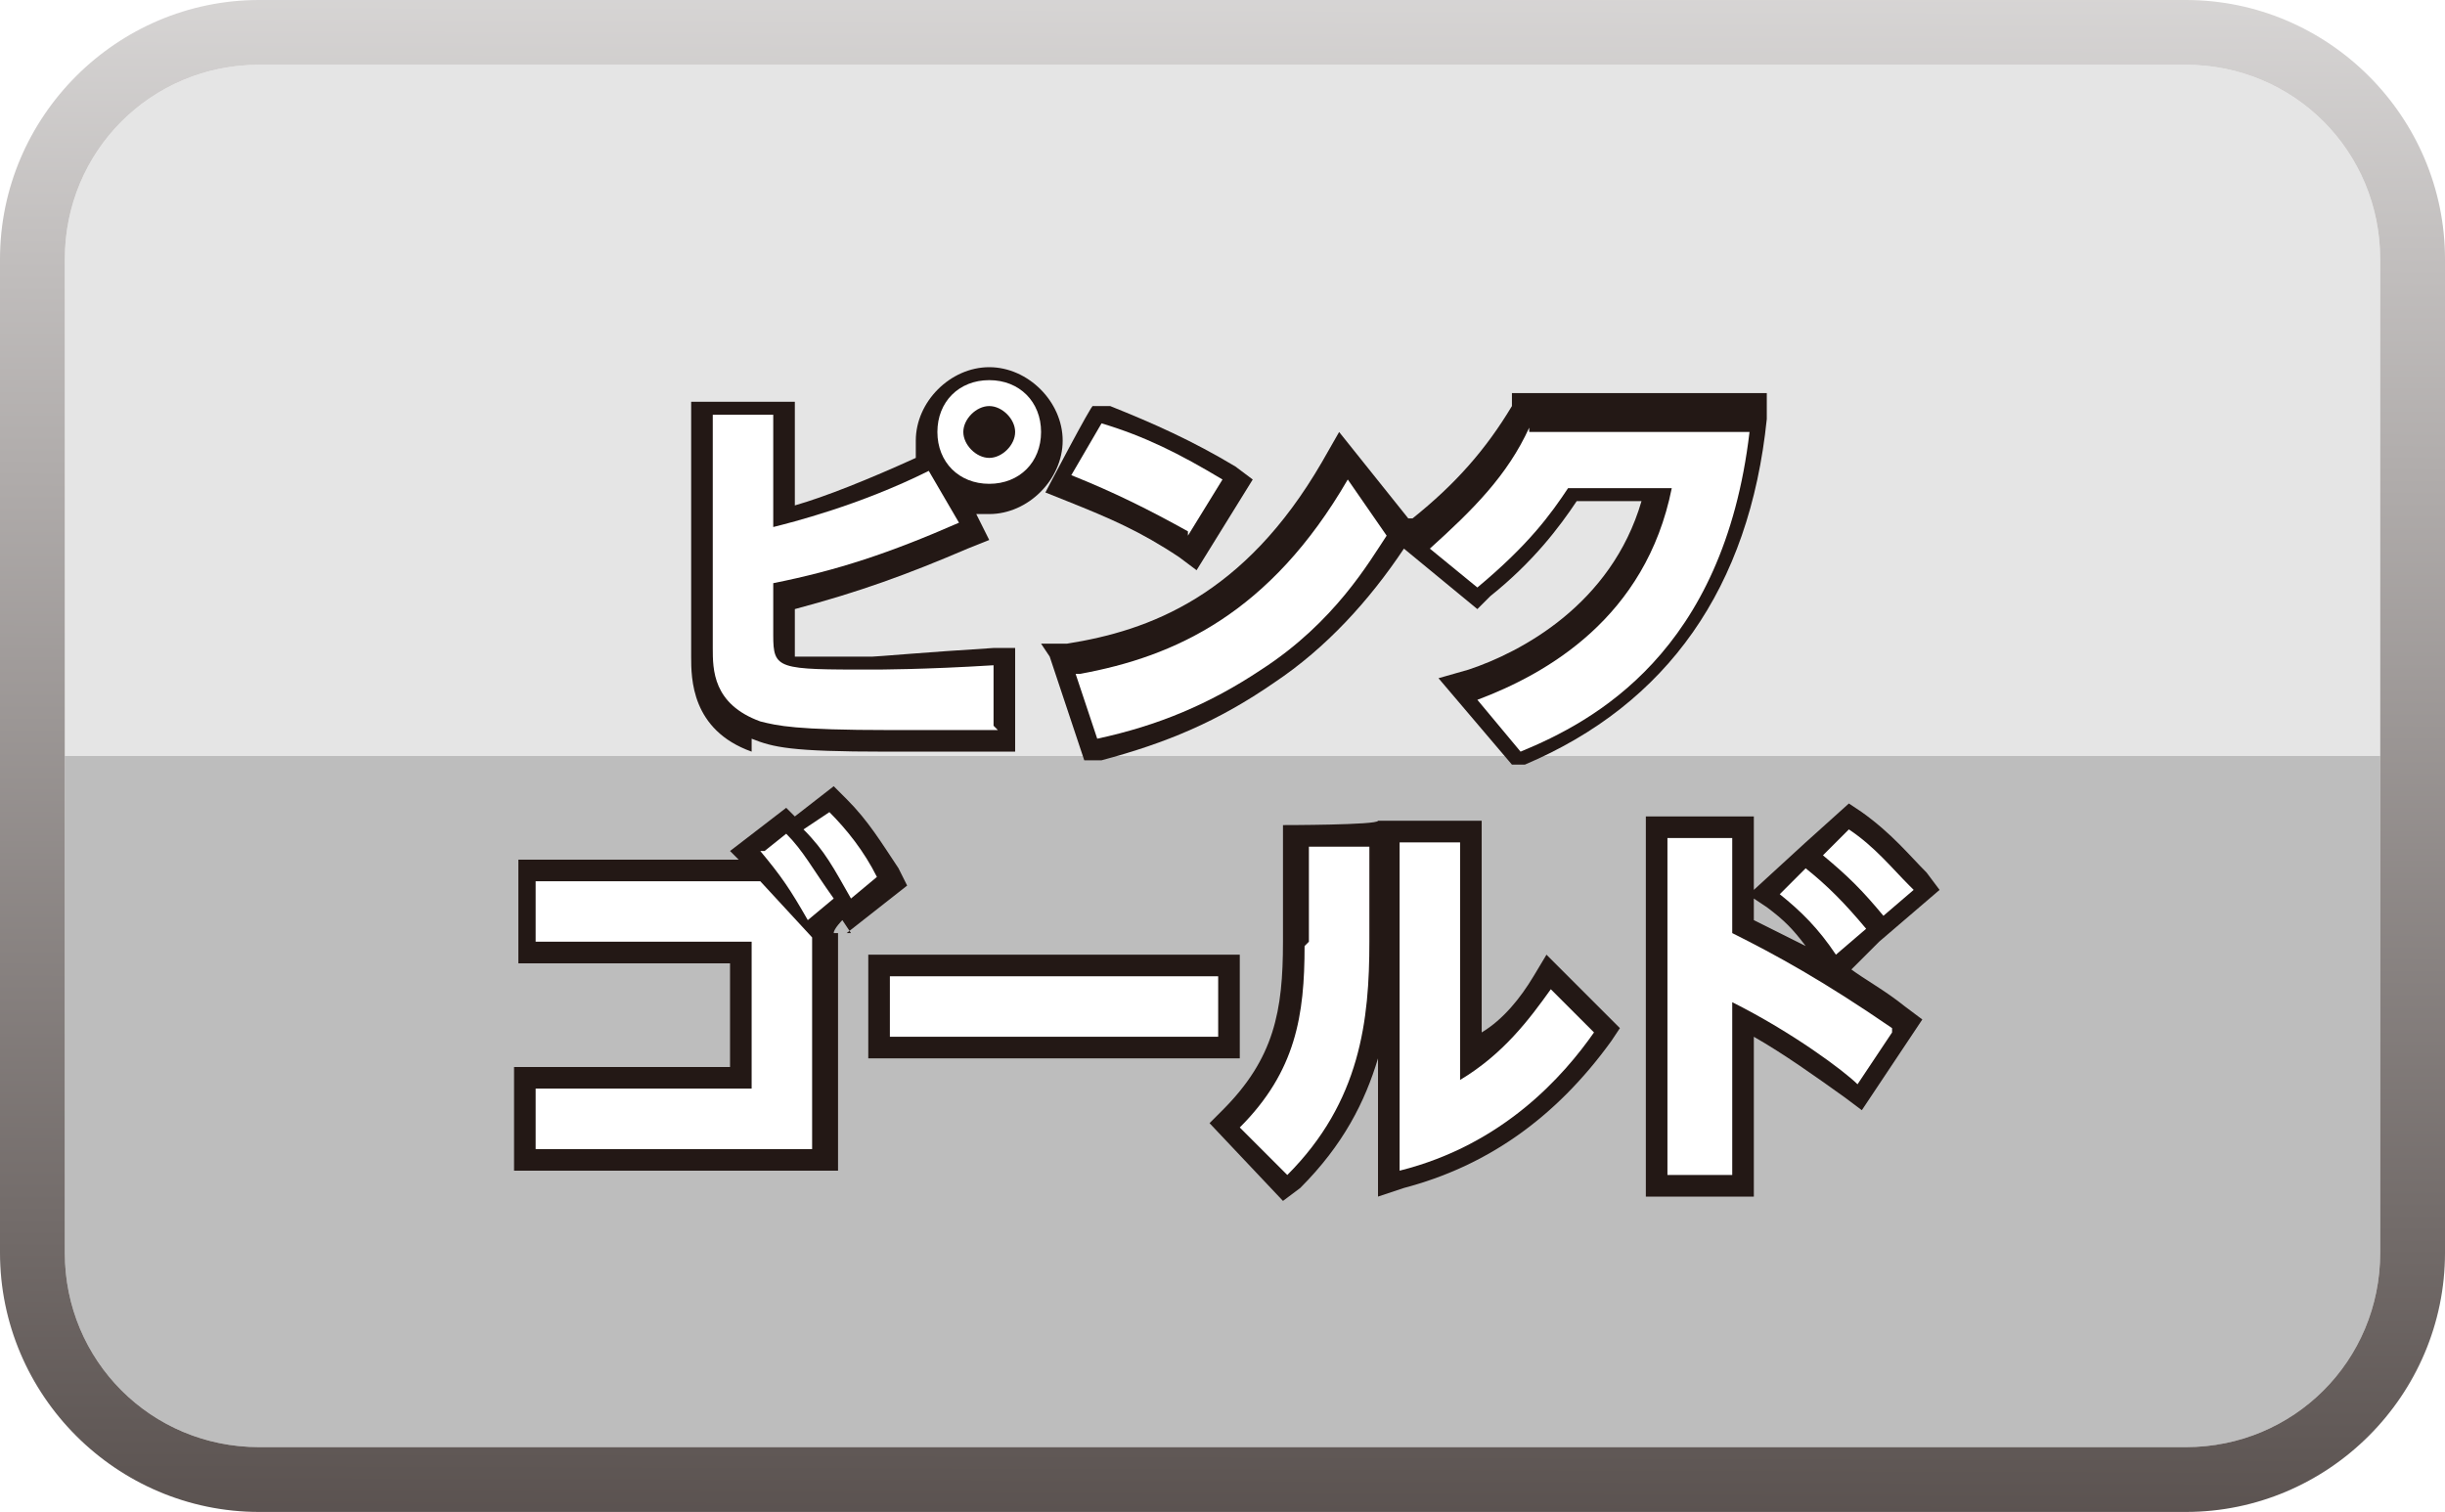
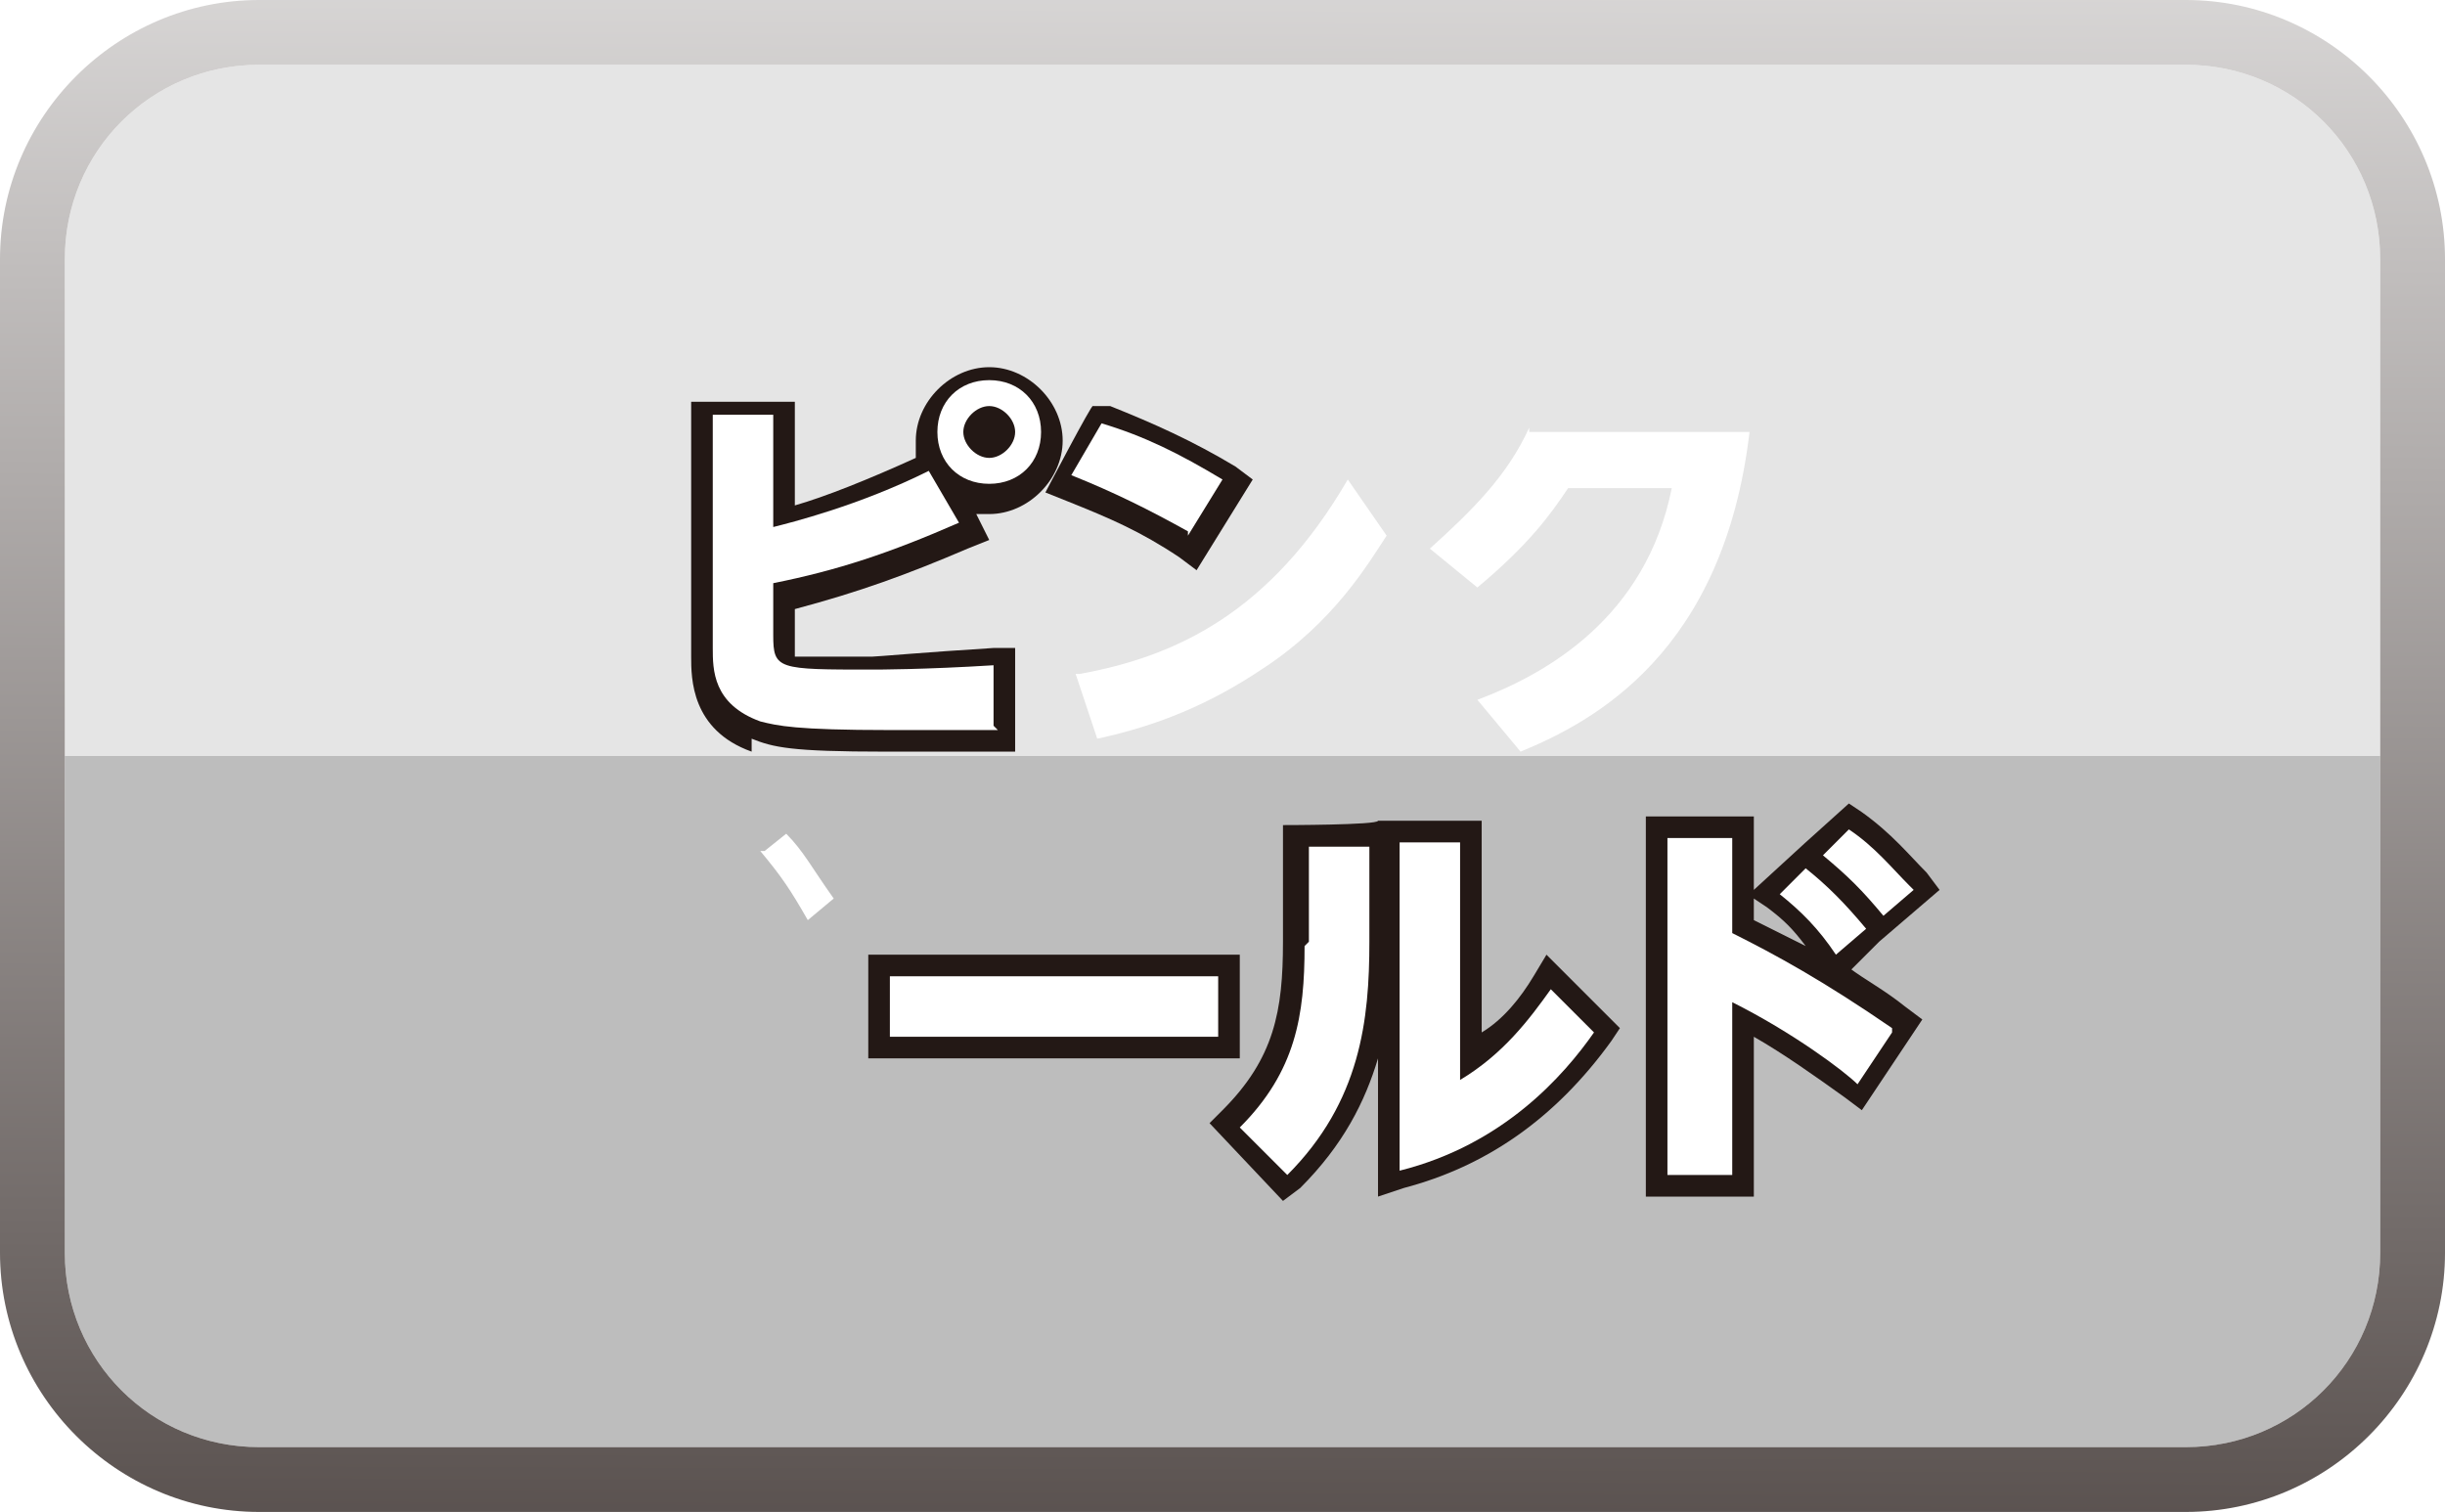
<svg xmlns="http://www.w3.org/2000/svg" id="_レイヤー_1" data-name="レイヤー_1" version="1.1" viewBox="0 0 56.6 35">
  <defs>
    <style>
      .st0 {
        fill: #bdbdbd;
      }

      .st1 {
        filter: url(#drop-shadow-2);
      }

      .st2 {
        fill: #fff;
      }

      .st3 {
        filter: url(#drop-shadow-1);
      }

      .st4 {
        fill: #e5e5e5;
      }

      .st5 {
        fill: #231815;
      }

      .st6 {
        fill: url(#_ホワイト_ブラック);
      }
    </style>
    <linearGradient id="_ホワイト_ブラック" data-name="ホワイト、ブラック" x1="28.4" y1="-11.5" x2="28.2" y2="50.9" gradientUnits="userSpaceOnUse">
      <stop offset="0" stop-color="#fff" />
      <stop offset="1" stop-color="#231815" />
    </linearGradient>
    <filter id="drop-shadow-1" x="10.3" y="6.6" width="36.2" height="23" filterUnits="userSpaceOnUse">
      <feOffset dx="0" dy=".5" />
      <feGaussianBlur result="blur" stdDeviation=".5" />
      <feFlood flood-color="#231815" flood-opacity=".7" />
      <feComposite in2="blur" operator="in" />
      <feComposite in="SourceGraphic" />
    </filter>
    <filter id="drop-shadow-2" x="10.8" y="7.3" width="35" height="21.6" filterUnits="userSpaceOnUse">
      <feOffset dx="0" dy=".5" />
      <feGaussianBlur result="blur1" stdDeviation=".5" />
      <feFlood flood-color="#231815" flood-opacity=".7" />
      <feComposite in2="blur1" operator="in" />
      <feComposite in="SourceGraphic" />
    </filter>
  </defs>
  <g>
    <path class="st4" d="M55.1,6c0-2.5-2-4.5-4.5-4.5H6C3.5,1.5,1.5,3.5,1.5,6v11.5h53.6V6Z" />
    <path class="st0" d="M55.1,29v-11.5H1.5v11.5c0,2.5,2,4.5,4.5,4.5h44.6c2.5,0,4.5-2,4.5-4.5Z" />
  </g>
  <path class="st6" d="M50.6,0H6C2.7,0,0,2.7,0,6v23c0,3.3,2.7,6,6,6h44.6c3.3,0,6-2.7,6-6V6c0-3.3-2.7-6-6-6ZM55.1,29c0,2.5-2,4.5-4.5,4.5H6c-2.5,0-4.5-2-4.5-4.5V6C1.5,3.5,3.5,1.5,6,1.5h44.6c2.5,0,4.5,2,4.5,4.5v23Z" />
  <g class="st3">
    <path class="st5" d="M17.4,16.6c.5.2.9.3,3.1.3s2,0,2.5,0h.5s0-2.4,0-2.4h-.5c-1.6.1-2.7.2-2.8.2-.7,0-1.7,0-1.8,0,0,0,0-.2,0-.3v-.8c1.5-.4,2.6-.8,4-1.4l.5-.2-.3-.6c0,0,.2,0,.3,0,.9,0,1.7-.8,1.7-1.7s-.8-1.7-1.7-1.7-1.7.8-1.7,1.7,0,.3,0,.4c-1.1.5-2.1.9-2.8,1.1v-2.4h-2.4v5.9c0,.5,0,1.7,1.4,2.2Z" />
-     <path class="st5" d="M24.3,14.7l.8,2.4h.4c1.5-.4,2.7-.9,4-1.8,1.2-.8,2.2-1.9,3-3.1l1.7,1.4.3-.3c1-.8,1.6-1.6,2-2.2h1.5c-.7,2.4-2.8,3.5-4,3.9l-.7.2,1.7,2h.3c3.3-1.4,5.2-4.1,5.6-8v-.6c0,0-5.9,0-5.9,0v.3c-.6,1-1.3,1.8-2.3,2.6h-.1c0,0-1.6-2-1.6-2l-.4.7c-1.8,3.1-4,3.9-5.9,4.2h-.6Z" />
    <path class="st5" d="M24.7,11.1c1,.4,1.7.7,2.6,1.3l.4.3,1.3-2.1-.4-.3c-1-.6-1.9-1-2.9-1.4h-.4c0-.1-1.1,2-1.1,2l.5.2Z" />
-     <path class="st5" d="M19.6,21.1l1.4-1.1-.2-.4c-.4-.6-.7-1.1-1.2-1.6l-.3-.3-.9.7-.2-.2-1.3,1,.2.2h-5.1v2.4h4.9v2.4h-5v2.4h7.5v-5.5h-.1c0-.1.2-.3.2-.3l.2.3Z" />
    <rect class="st5" x="20.1" y="21.6" width="8.6" height="2.4" />
    <path class="st5" d="M35.5,22.1c-.3.5-.7,1-1.2,1.3v-4.9h-2.4c0,.1-2.2.1-2.2.1v2.7c0,1.6-.2,2.7-1.4,3.9l-.3.3,1.7,1.8.4-.3c1-1,1.5-2,1.8-3v3.2l.6-.2c1.9-.5,3.5-1.6,4.8-3.4l.2-.3-1.7-1.7-.3.5Z" />
    <path class="st5" d="M42.8,22l.7-.7h0s1.4-1.2,1.4-1.2l-.3-.4c-.4-.4-.8-.9-1.5-1.4l-.3-.2-1,.9h0s-1.2,1.1-1.2,1.1v-1.7h-2.5v8.8h2.5v-3.7c.7.4,1.4.9,2.1,1.4l.4.3,1.4-2.1-.4-.3c-.5-.4-.9-.6-1.3-.9ZM40.6,20.3l.3.2c.4.3.6.5.9.9-.4-.2-.8-.4-1.2-.6v-.5Z" />
  </g>
  <g class="st1">
    <path class="st2" d="M21.7,9.5c0,.7.5,1.2,1.2,1.2s1.2-.5,1.2-1.2-.5-1.2-1.2-1.2-1.2.5-1.2,1.2ZM23.5,9.5c0,.3-.3.6-.6.6s-.6-.3-.6-.6.3-.6.6-.6.6.3.6.6Z" />
    <path class="st2" d="M23,16.3v-1.4c-1.6.1-2.7.1-2.8.1-2.2,0-2.3,0-2.3-.8v-1.2c1.5-.3,2.7-.7,4.3-1.4l-.7-1.2c-1.6.8-3.2,1.2-3.6,1.3v-2.6h-1.4v5.4c0,.5,0,1.3,1.1,1.7.4.1.8.2,3,.2s2,0,2.5,0Z" />
    <path class="st2" d="M24.9,15.1l.5,1.5c1.4-.3,2.6-.8,3.8-1.6,1.7-1.1,2.5-2.5,2.9-3.1l-.9-1.3c-1.8,3.1-4,4.1-6.2,4.5Z" />
    <path class="st2" d="M27.5,11.9l.8-1.3c-1-.6-1.8-1-2.8-1.3l-.7,1.2c1,.4,1.8.8,2.7,1.3Z" />
    <path class="st2" d="M35.4,9.4c-.5,1.1-1.3,1.9-2.3,2.8l1.1.9c1.2-1,1.7-1.7,2.1-2.3h2.4c-.6,3-2.9,4.3-4.5,4.9l1,1.2c1.7-.7,4.7-2.3,5.3-7.4h-5.1Z" />
-     <polygon class="st2" points="12.4 19.9 12.4 21.3 17.4 21.3 17.4 24.7 12.4 24.7 12.4 26.1 18.8 26.1 18.8 21.2 17.6 19.9 12.4 19.9" />
    <path class="st2" d="M17.6,19.2c.5.6.7.9,1.1,1.6l.6-.5c-.5-.7-.7-1.1-1.1-1.5l-.5.4Z" />
-     <path class="st2" d="M19.7,20.3l.6-.5c-.3-.6-.7-1.1-1.1-1.5l-.6.4c.5.5.7.9,1.1,1.6Z" />
    <rect class="st2" x="20.6" y="22.1" width="7.6" height="1.4" />
    <path class="st2" d="M30.2,21.4c0,1.6-.2,2.9-1.5,4.2l1.1,1.1c1.7-1.7,1.9-3.6,1.9-5.4v-2.2h-1.4v2.2Z" />
    <path class="st2" d="M36.9,23.4l-1-1c-.5.7-1.1,1.5-2.1,2.1v-5.5h-1.4v7.6c2.4-.6,3.8-2.2,4.5-3.2Z" />
    <path class="st2" d="M42.5,21.6l.7-.6c-.5-.6-.9-1-1.4-1.4l-.6.6c.5.4.9.8,1.3,1.4Z" />
    <path class="st2" d="M43.8,23.3c-1.6-1.1-2.7-1.7-3.7-2.2v-2.2h-1.5v7.8h1.5v-4c1.4.7,2.6,1.6,2.9,1.9l.8-1.2Z" />
    <path class="st2" d="M44.2,20c-.4-.4-.8-.9-1.4-1.3l-.6.6c.6.5.9.8,1.4,1.4l.7-.6Z" />
  </g>
</svg>